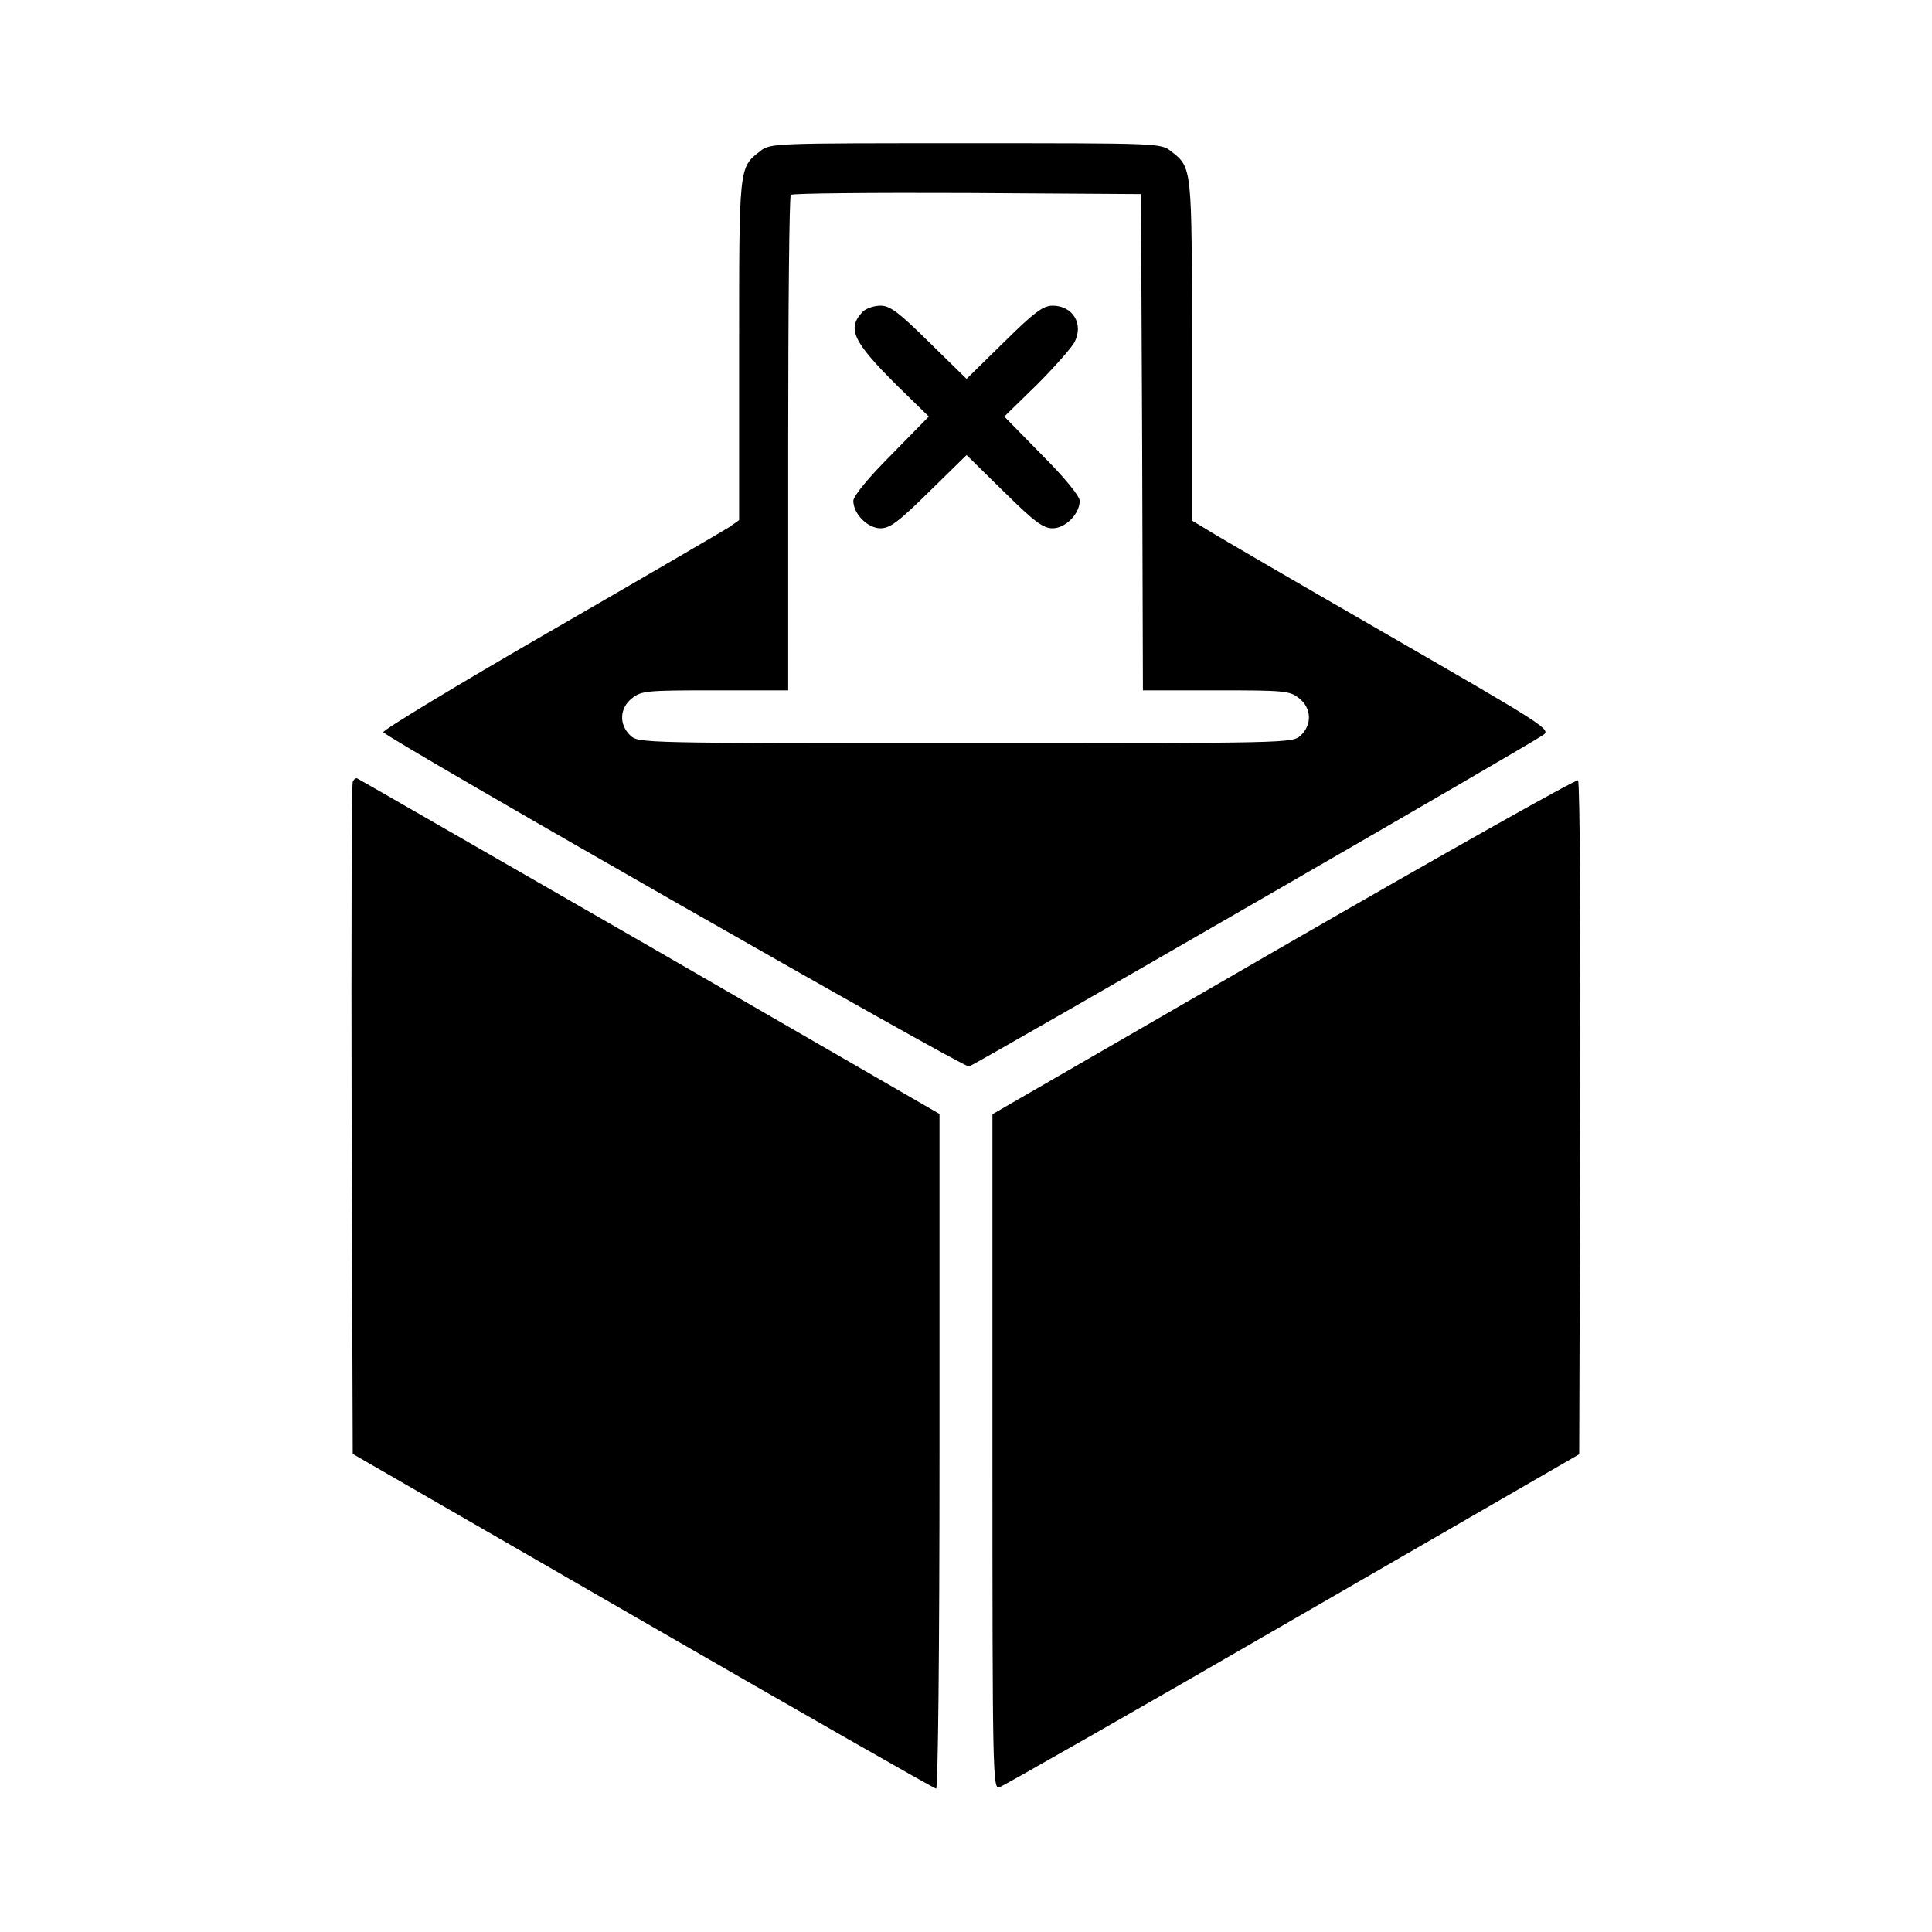
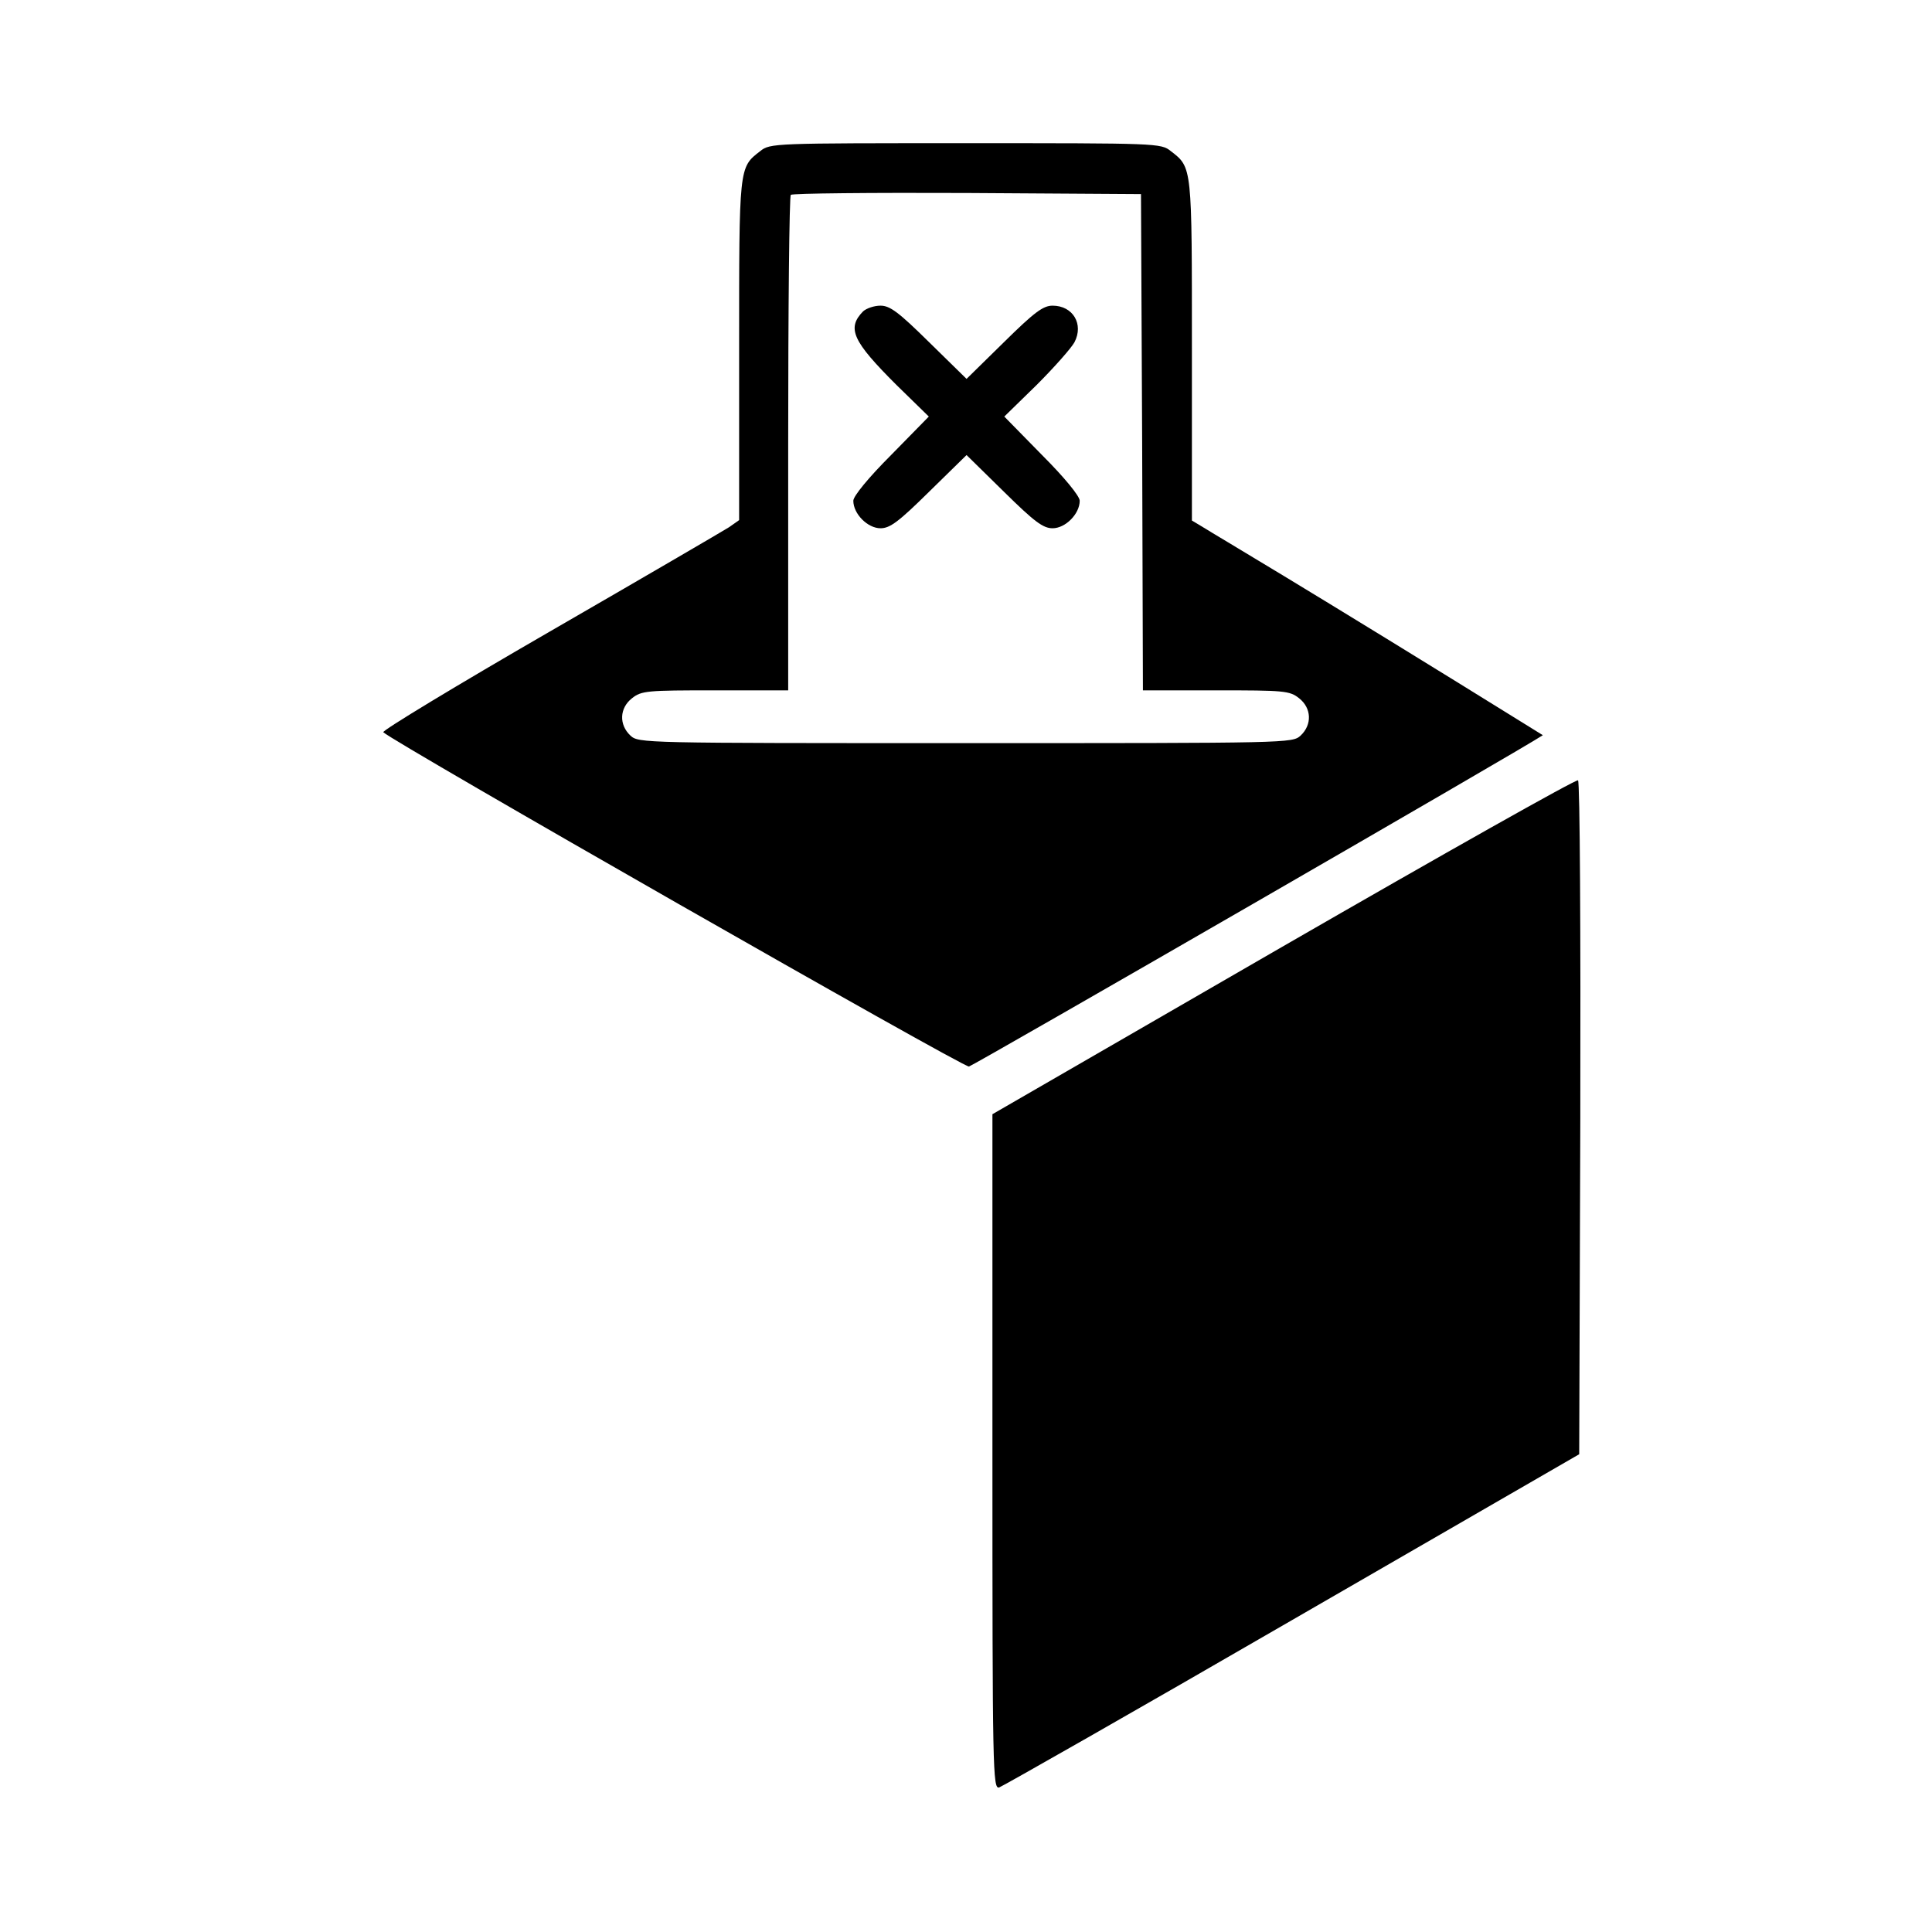
<svg xmlns="http://www.w3.org/2000/svg" width="28" height="28" viewBox="0 0 28 28" fill="none">
-   <path d="M11.018 2.19C10.707 2.43 10.712 2.403 10.712 5.077V7.538L10.564 7.642C10.477 7.697 9.307 8.38 7.961 9.157C6.616 9.934 5.533 10.59 5.555 10.612C5.697 10.754 13.971 15.479 14.043 15.457C14.13 15.43 22.114 10.825 22.36 10.655C22.486 10.573 22.426 10.535 20.085 9.184C18.767 8.424 17.592 7.741 17.482 7.669L17.274 7.544V5.077C17.274 2.403 17.28 2.43 16.968 2.19C16.826 2.075 16.777 2.075 13.993 2.075C11.21 2.075 11.161 2.075 11.018 2.19ZM16.553 6.406L16.564 10.005H17.625C18.609 10.005 18.691 10.01 18.828 10.12C19.008 10.262 19.019 10.502 18.849 10.661C18.729 10.77 18.686 10.77 13.993 10.77C9.301 10.77 9.257 10.77 9.137 10.661C8.968 10.502 8.978 10.262 9.159 10.12C9.296 10.01 9.378 10.005 10.362 10.005H11.423V6.434C11.423 4.465 11.439 2.841 11.461 2.824C11.478 2.802 12.632 2.791 14.015 2.797L16.536 2.813L16.553 6.406Z" fill="black" />
+   <path d="M11.018 2.19C10.707 2.43 10.712 2.403 10.712 5.077V7.538L10.564 7.642C10.477 7.697 9.307 8.38 7.961 9.157C6.616 9.934 5.533 10.59 5.555 10.612C5.697 10.754 13.971 15.479 14.043 15.457C14.13 15.43 22.114 10.825 22.36 10.655C18.767 8.424 17.592 7.741 17.482 7.669L17.274 7.544V5.077C17.274 2.403 17.28 2.43 16.968 2.19C16.826 2.075 16.777 2.075 13.993 2.075C11.21 2.075 11.161 2.075 11.018 2.19ZM16.553 6.406L16.564 10.005H17.625C18.609 10.005 18.691 10.01 18.828 10.12C19.008 10.262 19.019 10.502 18.849 10.661C18.729 10.77 18.686 10.77 13.993 10.77C9.301 10.77 9.257 10.77 9.137 10.661C8.968 10.502 8.978 10.262 9.159 10.12C9.296 10.01 9.378 10.005 10.362 10.005H11.423V6.434C11.423 4.465 11.439 2.841 11.461 2.824C11.478 2.802 12.632 2.791 14.015 2.797L16.536 2.813L16.553 6.406Z" fill="black" />
  <path d="M12.509 4.512C12.269 4.758 12.356 4.944 12.991 5.578L13.461 6.037L12.914 6.595C12.586 6.923 12.367 7.191 12.367 7.257C12.367 7.448 12.575 7.656 12.761 7.656C12.898 7.656 13.023 7.563 13.466 7.126L14.008 6.595L14.549 7.126C14.992 7.563 15.118 7.656 15.255 7.656C15.441 7.656 15.648 7.448 15.648 7.257C15.648 7.191 15.43 6.923 15.102 6.595L14.555 6.037L15.025 5.578C15.282 5.321 15.528 5.042 15.572 4.96C15.709 4.698 15.55 4.43 15.255 4.43C15.118 4.43 14.992 4.523 14.549 4.96L14.008 5.491L13.466 4.96C13.023 4.523 12.898 4.43 12.761 4.43C12.668 4.43 12.559 4.468 12.509 4.512Z" fill="black" />
-   <path d="M5.112 11.331C5.096 11.37 5.09 13.579 5.096 16.237L5.112 21.071L9.312 23.494C11.626 24.828 13.54 25.922 13.567 25.922C13.594 25.922 13.616 23.975 13.616 21.033V16.144L9.422 13.721C7.108 12.392 5.205 11.293 5.178 11.282C5.156 11.271 5.129 11.293 5.112 11.331Z" fill="black" />
  <path d="M18.605 13.709L14.383 16.148V21.043C14.383 25.675 14.388 25.932 14.481 25.905C14.53 25.888 16.445 24.8 18.73 23.477L22.887 21.076L22.903 16.214C22.909 13.54 22.898 11.336 22.87 11.309C22.848 11.287 20.929 12.369 18.605 13.709Z" fill="black" />
</svg>